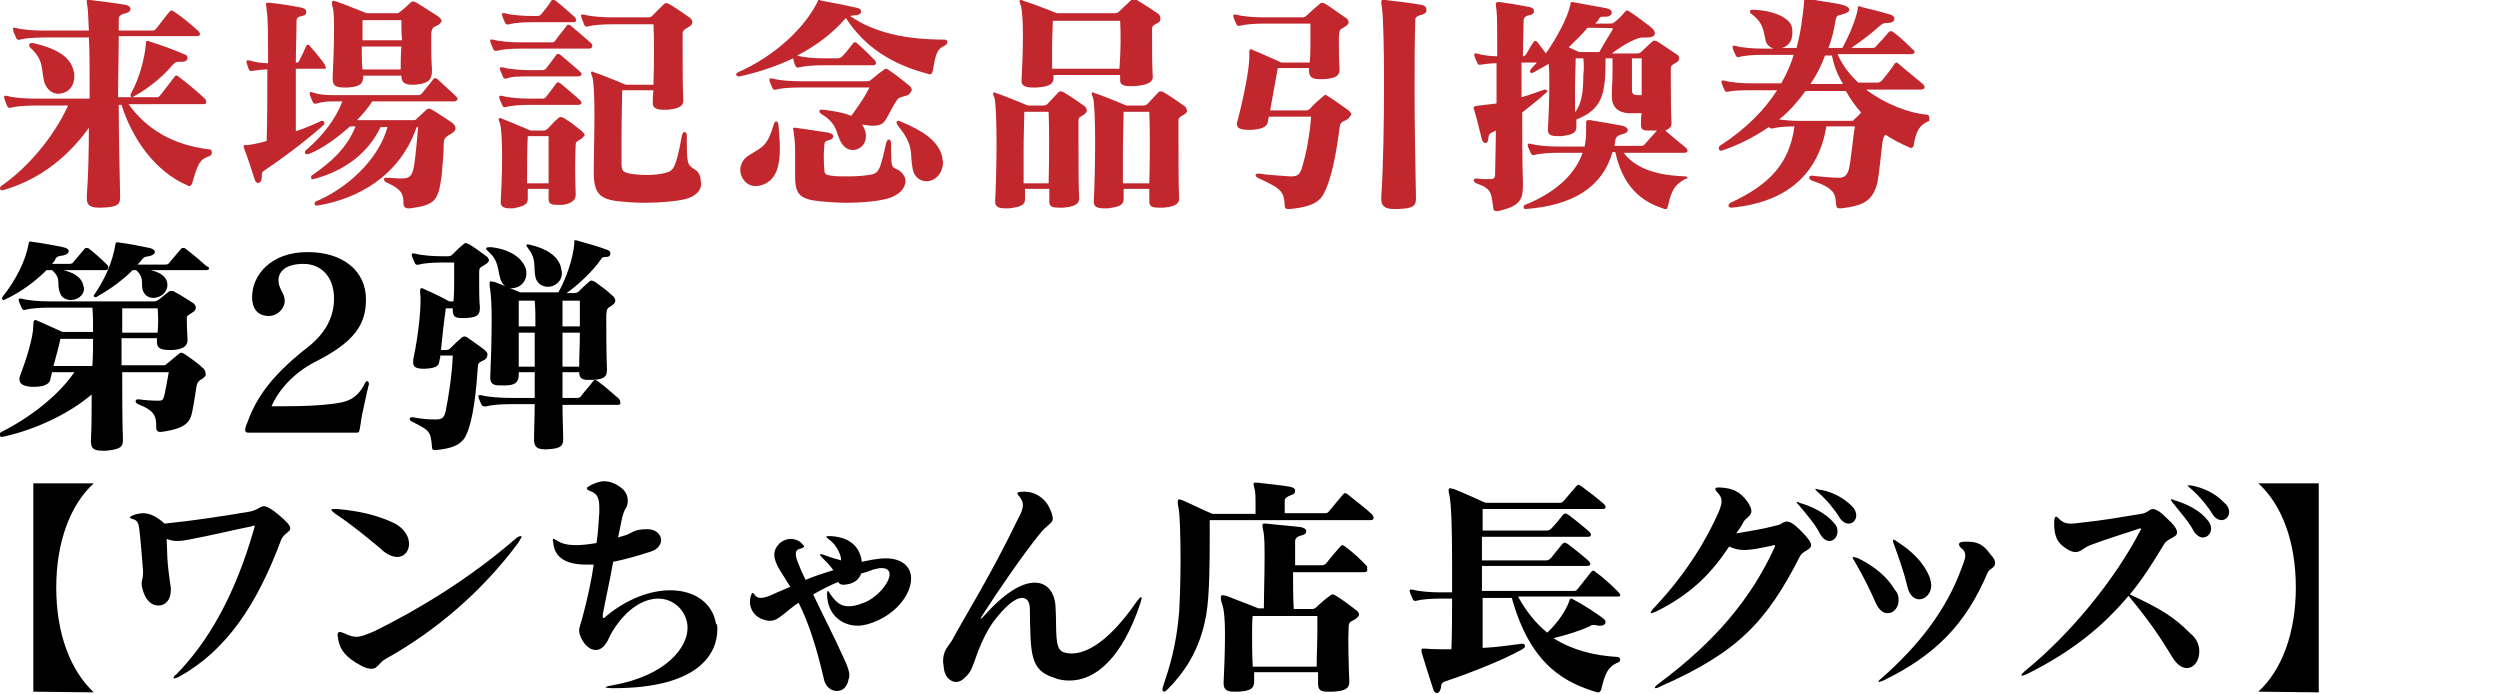
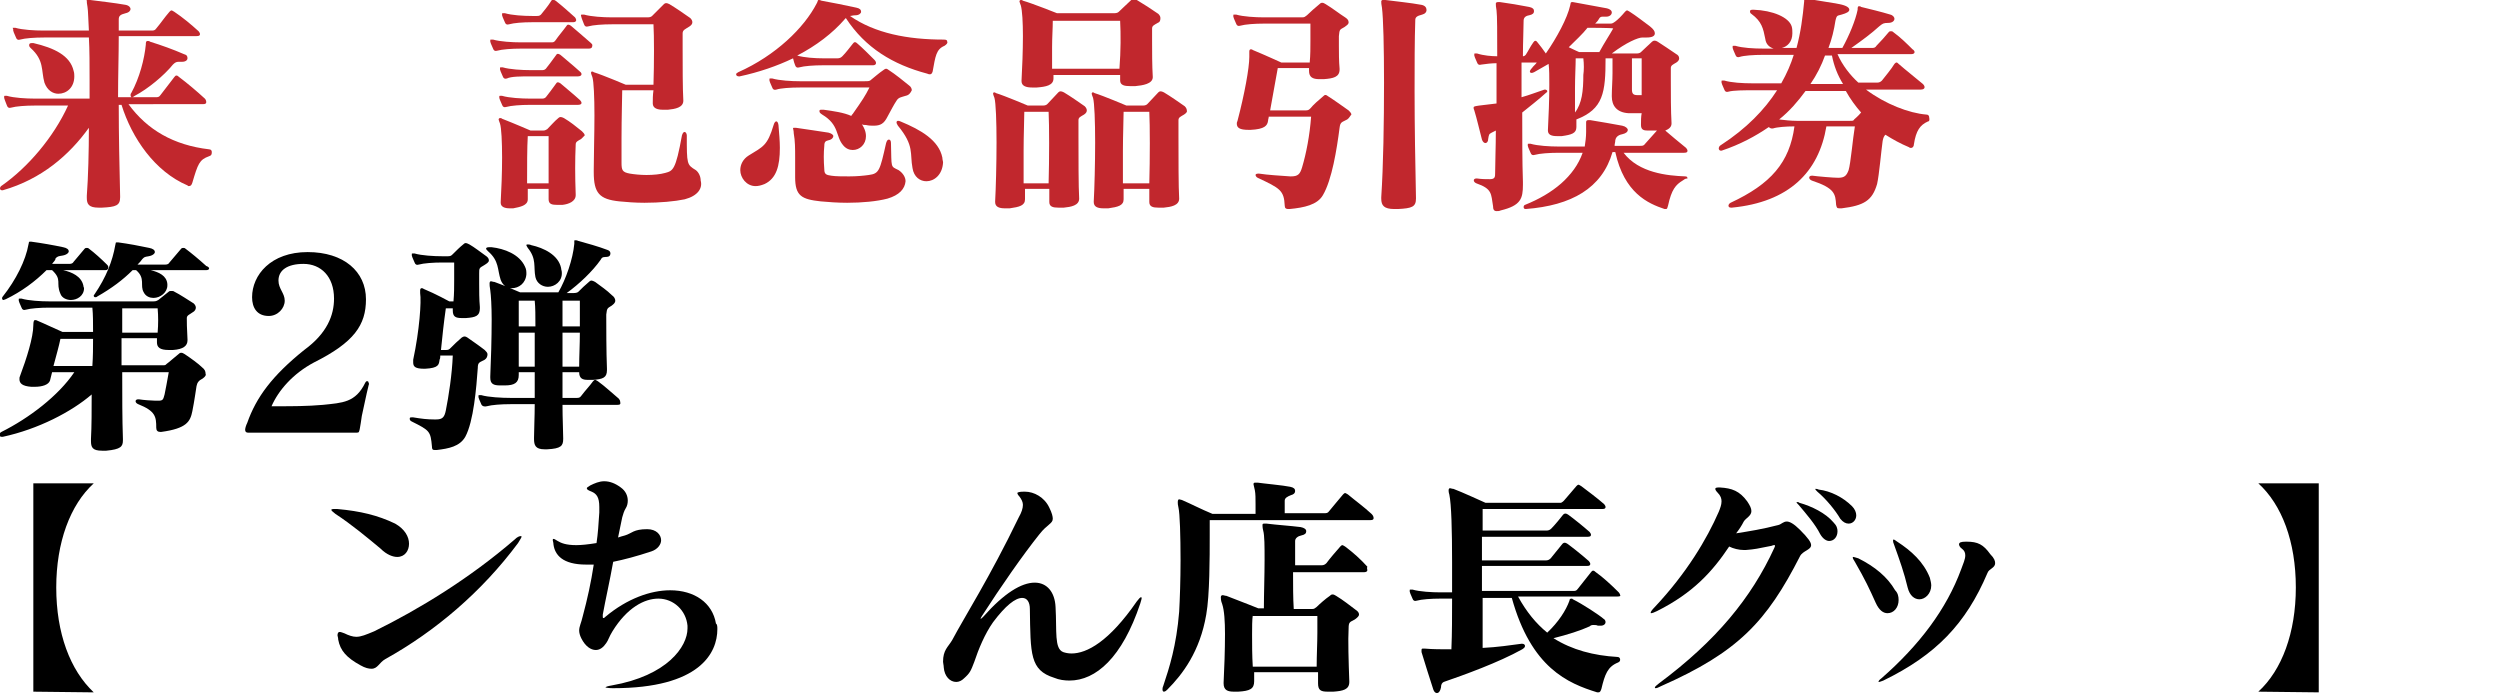
<svg xmlns="http://www.w3.org/2000/svg" version="1.1" id="レイヤー_1" x="0px" y="0px" width="360px" height="100px" viewBox="0 0 360 100" style="enable-background:new 0 0 360 100;" xml:space="preserve">
  <style type="text/css">
	.st0{fill:#C1272D;}
</style>
  <g>
    <path class="st0" d="M30.1,22.5c-1.4,0.5-1.6,1.1-2.4,3.8c-0.1,0.3-0.2,0.5-0.5,0.5c-0.1,0-0.1,0-0.2-0.1c-4.7-2-8-6.8-9.5-11.6   h-0.4c0,4.3,0.1,9.1,0.2,13.2c0,0,0,0.1,0,0.1c0,1.2-0.6,1.4-2.6,1.5c-0.2,0-0.3,0-0.5,0c-1.4,0-1.7-0.5-1.7-1.4c0-0.1,0-0.2,0-0.3   c0.2-2.6,0.3-6.5,0.3-9.8C10,22.3,6,25.8,0.4,27.4c0,0-0.1,0-0.1,0c-0.2,0-0.3-0.1-0.3-0.3c0-0.1,0.1-0.3,0.3-0.4   c3.7-2.6,7.4-6.9,9.5-11.5H5c-1.3,0-2.7,0.1-3.4,0.3c-0.3,0.1-0.5,0-0.6-0.3s-0.3-0.7-0.4-1.1c0-0.1,0-0.2,0-0.2   c0-0.1,0-0.1,0.1-0.1c0.1,0,0.1,0,0.3,0c1,0.3,2.8,0.4,4,0.4h7.9c0-0.9,0-1.8,0-2.6c0-2.3,0-4.4-0.1-6.2H6.3   c-1.3,0-2.7,0.1-3.4,0.3c-0.3,0.1-0.5,0-0.6-0.3c-0.1-0.3-0.3-0.6-0.4-1c0-0.1,0-0.2,0-0.2C1.8,4,1.8,4,1.9,4C2,4,2,4,2.2,4   c1,0.3,2.8,0.4,4,0.4h6.6c-0.1-1.6-0.1-2.8-0.2-3.4c-0.1-0.5-0.1-0.7-0.1-0.9C12.4,0,12.5,0,12.6,0c0.1,0,0.2,0,0.4,0   c1.5,0.2,3.4,0.4,5.1,0.7c0.5,0.1,0.7,0.4,0.7,0.6c0,0.2-0.2,0.5-0.7,0.6c-0.8,0.2-1,0.4-1,0.9c0,0.5,0,1.1,0,1.6h4.7   c0.3,0,0.5,0,0.7-0.3c0.6-0.7,1.2-1.6,1.9-2.4c0.1-0.1,0.2-0.2,0.3-0.2c0.1,0,0.2,0.1,0.4,0.2c1.2,0.8,2.4,1.8,3.5,2.8   c0.1,0.1,0.2,0.3,0.2,0.4c0,0.2-0.1,0.3-0.5,0.3H17.1c0,2.8-0.1,5.6-0.1,8.8c0,0,5.4,0,5.4,0c0.3,0,0.5,0,0.7-0.3   c0.6-0.8,1.4-1.8,2-2.6c0.2-0.3,0.4-0.3,0.7,0c1.2,0.9,2.5,2,3.7,3.1c0.1,0.1,0.2,0.3,0.2,0.5s-0.1,0.3-0.5,0.3H18.5   c2.7,3.7,6.5,5.9,11.6,6.5c0.3,0,0.4,0.2,0.4,0.4C30.5,22.3,30.4,22.4,30.1,22.5z M8.4,13.5c-0.8,0-1.6-0.5-2-1.6   c-0.5-1.8,0-3.2-2-5C4.2,6.7,4.2,6.6,4.2,6.5c0-0.2,0.1-0.3,0.4-0.3c0.1,0,0.1,0,0.2,0c3,0.7,5.3,1.8,5.8,4   c0.1,0.3,0.1,0.6,0.1,0.8C10.7,12.6,9.6,13.5,8.4,13.5z M26.2,8.9c0,0-0.1,0-0.1,0c-0.2,0-0.3,0-0.4,0c-0.3,0-0.5,0.1-0.8,0.4   c-1.3,1.6-3.6,3.5-5.5,4.5C19.3,13.9,19.1,14,19,14c-0.1,0-0.2-0.1-0.2-0.3c0-0.1,0-0.2,0.1-0.3c1.2-2.2,1.9-4.9,2.1-7   c0-0.3,0-0.5,0.3-0.5c0.1,0,0.2,0,0.3,0.1c1.6,0.5,3.3,1.1,4.9,1.8C26.9,7.9,27,8.1,27,8.4C27,8.6,26.8,8.9,26.2,8.9z" />
-     <path class="st0" d="M46.6,9.9h-4c0,2.7,0,5.6,0,9c1.2-0.4,2.4-0.9,3.7-1.5c0,0,0.1,0,0.1,0c0.2,0,0.3,0.1,0.3,0.3   c0,0.1,0,0.2-0.1,0.3c-2.8,2.5-6.2,5-8.6,6.6c-0.2,0.1-0.3,0.3-0.3,0.6c0,0.1,0,0.2,0,0.3c0,1-0.8,1.1-1,0.4   c-0.5-1.5-1-3.1-1.5-4.4c-0.1-0.2-0.1-0.3-0.1-0.4c0-0.3,0.3-0.2,0.5-0.2c0.8-0.1,1.8-0.3,2.8-0.6c0.1-3.3,0.1-7,0.1-10.3   c-0.6,0-1.5,0.1-2.1,0.2c-0.3,0.1-0.5,0-0.6-0.3c-0.1-0.3-0.2-0.5-0.3-0.9c0-0.1,0-0.2,0-0.2c0-0.1,0-0.1,0.1-0.1   c0.1,0,0.1,0,0.3,0c0.9,0.3,2,0.4,2.7,0.4c0-3.7,0-6.7-0.2-7.6c0-0.4-0.1-0.7-0.1-0.9c0-0.2,0.1-0.2,0.2-0.2c0.1,0,0.2,0,0.4,0   c1.7,0.2,3,0.4,4.5,0.7c0.5,0.1,0.7,0.3,0.7,0.6S44,2.2,43.5,2.3C43,2.4,42.7,2.5,42.7,3c0,2-0.1,4-0.1,6h0.1c0.2,0,0.3,0,0.4-0.3   c0.4-0.7,0.7-1.4,1-2.1c0.1-0.2,0.4-0.2,0.5,0c0.6,0.7,1.4,1.6,2.1,2.6c0.1,0.1,0.1,0.2,0.1,0.3C47.1,9.8,46.9,9.9,46.6,9.9z    M65.4,14.6H53.6c-0.5,0.8-1.3,1.8-2.2,2.7h8c0.3,0,0.5,0,0.6-0.2c0.2-0.2,1-0.9,1.4-1.3c0.2-0.2,0.5-0.2,0.8,0   c0.9,0.5,2,1.3,2.8,1.8c0.3,0.2,0.6,0.5,0.6,0.9c0,0.3-0.2,0.5-0.7,0.8c-0.5,0.3-1,0.5-1,1.3c0,1.5-0.2,3.4-0.3,4.7   c-0.5,3.7-1,4.2-4.5,4.7c-0.1,0-0.2,0-0.3,0c-0.5,0-0.7-0.3-0.7-0.6c0-1.3-0.1-2.1-2.4-3.1c-0.3-0.1-0.4-0.3-0.4-0.5   s0.1-0.2,0.3-0.2c0,0,0,0,0.1,0c0.7,0,1.3,0.1,2,0.1c1.2,0,1.6-0.2,1.9-1.7c0.3-1.7,0.6-5.7,0.6-5.7h-0.2   c-2.5,7.2-8.7,10.4-14.3,11.3c0,0-0.1,0-0.1,0c-0.2,0-0.3-0.1-0.3-0.3s0.1-0.2,0.2-0.3c4.1-1.7,8.9-5.7,10.3-10.7h-1   c-2,4.2-5.8,6.5-9.7,7.5c-0.1,0-0.1,0-0.1,0c-0.2,0-0.2-0.1-0.2-0.3c0-0.1,0-0.2,0.2-0.3c2.7-1.9,4.9-3.8,6.2-7h-0.8   c-1.8,1.6-3.9,3.2-6,4c-0.1,0-0.2,0-0.2,0c-0.2,0-0.3-0.1-0.3-0.3c0-0.1,0.1-0.3,0.3-0.4c2.3-2,4.1-4.3,5.1-6.9h-1.4   c-0.9,0-1.6,0.1-2.3,0.3c-0.3,0.1-0.5,0-0.6-0.3c-0.1-0.3-0.3-0.6-0.4-1c0-0.1,0-0.2,0-0.2c0-0.2,0.1-0.2,0.4-0.1   c0.8,0.3,1.8,0.4,3,0.4h12.2c0.3,0,0.4-0.1,0.6-0.3c0.5-0.6,1.1-1.4,1.6-2c0.1-0.2,0.4-0.2,0.6,0c0.8,0.7,1.7,1.6,2.7,2.5   c0.1,0.1,0.2,0.3,0.2,0.4C65.8,14.4,65.7,14.6,65.4,14.6z M62.9,3.7c-0.5,0.2-0.7,0.3-0.8,1.1c0,0.1,0,0.1,0,0.2c0,0.4,0,1,0,1.5   c0,0.8,0,1.9,0.1,3.4c0,0.1,0,0.2,0,0.3c0,1.4-0.6,1.8-2.4,2c-0.2,0-0.4,0-0.5,0c-1.1,0-1.5-0.4-1.5-1.3h-5.5c0,0,0,0.1,0,0.1   c0,1-0.4,1.5-2.2,1.6c-0.2,0-0.4,0-0.6,0c-1,0-1.6-0.2-1.6-1.2c0-0.1,0-0.1,0-0.2c0.1-2,0.2-4.6,0.2-6.7c0-1.5,0-2.8-0.2-3.5   c-0.1-0.3-0.1-0.5-0.1-0.6c0-0.2,0.1-0.3,0.2-0.3c0.1,0,0.2,0.1,0.4,0.1c0.9,0.3,4.4,1.7,4.4,1.7h4.1c0.4,0,0.5,0,0.7-0.2   c0.3-0.2,1-0.8,1.5-1.3c0.1-0.1,0.2-0.2,0.4-0.2c0.1,0,0.3,0.1,0.5,0.2c0.5,0.3,2.4,1.5,3,1.9c0.3,0.2,0.6,0.5,0.6,0.7   C63.5,3.3,63.3,3.5,62.9,3.7z M57.8,3.6c0-0.3,0-0.5,0-0.7h-5.6c0,0.6,0,1.7,0,2.9h5.7C57.8,4.9,57.8,4.1,57.8,3.6z M52.1,6.7   c0,0.3,0,0.6,0,0.9c0,0.8,0,1.6,0.1,2.4h5.5c0-1.1,0-2.2,0.1-3.3H52.1z" />
    <path class="st0" d="M84.8,7H75c-1.3,0-2.7,0.1-3.4,0.3c-0.3,0.1-0.5,0-0.6-0.3c-0.1-0.3-0.3-0.6-0.4-1c0-0.1,0-0.2,0-0.2   c0-0.1,0-0.1,0.1-0.1c0.1,0,0.1,0,0.3,0c1,0.3,2.8,0.4,4,0.4h4.4c0.2,0,0.4,0,0.6-0.3c0.4-0.6,1.1-1.4,1.6-2.1   c0.1-0.2,0.3-0.2,0.6,0c0.8,0.7,1.9,1.6,2.9,2.5c0.1,0.1,0.2,0.2,0.2,0.3C85.3,6.9,85.1,7,84.8,7z M83.7,20   c-0.5,0.3-0.8,0.4-0.8,0.8c-0.1,2.3-0.1,4.4,0,7.2c0,0,0,0.1,0,0.1c0,0.9-1,1.3-1.9,1.4c-0.3,0-0.6,0-0.8,0c-0.7,0-1.2-0.1-1.2-0.8   c0,0,0,0,0-0.1c0-0.4,0-0.9,0-1.4h-3c0,0.5,0,1,0,1.4c0,0,0,0.1,0,0.1c0,0.9-1.1,1.1-2.1,1.3c-0.2,0-0.4,0-0.5,0   c-0.7,0-1.3-0.2-1.3-0.8c0,0,0-0.1,0-0.1c0.1-1.8,0.2-4.2,0.2-6.4c0-2.3-0.1-4.3-0.3-4.9c-0.1-0.3-0.2-0.5-0.2-0.6   c0-0.1,0.1-0.2,0.2-0.2c0.1,0,0.2,0,0.3,0.1c1.8,0.7,4.1,1.7,4.1,1.7h1.8c0.3,0,0.4-0.1,0.6-0.2c0.6-0.6,1-1.1,1.6-1.6   c0.2-0.2,0.4-0.2,0.8,0c1,0.6,1.6,1.1,2.6,1.9c0.2,0.2,0.4,0.4,0.4,0.6C84.1,19.6,83.9,19.8,83.7,20z M83.2,11h-6.9   C75,11,73.6,11,73,11.3c-0.3,0.1-0.5,0-0.6-0.3s-0.3-0.6-0.4-1c0-0.1,0-0.2,0-0.2c0-0.1,0-0.1,0.1-0.1c0.1,0,0.1,0,0.3,0   c1,0.3,2.8,0.4,4,0.4H78c0.2,0,0.4,0,0.6-0.2c0.4-0.5,1-1.3,1.5-2c0.1-0.2,0.3-0.2,0.6,0c0.8,0.7,1.7,1.4,2.8,2.4   C83.9,10.6,83.8,11,83.2,11z M83.2,15.1h-6.9c-1.3,0-2.7,0.1-3.4,0.3c-0.3,0.1-0.5,0-0.6-0.3s-0.3-0.6-0.4-1c0-0.1,0-0.2,0-0.2   c0-0.1,0-0.1,0.1-0.1c0.1,0,0.1,0,0.3,0c1,0.3,2.8,0.4,4,0.4H78c0.2,0,0.4,0,0.6-0.2c0.4-0.5,1-1.3,1.5-2c0.1-0.2,0.3-0.2,0.6,0   c0.8,0.7,1.7,1.4,2.8,2.4C83.9,14.8,83.8,15.1,83.2,15.1z M82.5,3.2h-5.9c-1.3,0-2.6,0.1-3.3,0.3c-0.3,0.1-0.5,0-0.6-0.3   c-0.1-0.3-0.3-0.6-0.4-1c0-0.1,0-0.2,0-0.2c0-0.1,0-0.1,0.1-0.1c0.1,0,0.1,0,0.3,0c1,0.3,2.7,0.4,3.9,0.4h0.7c0.2,0,0.4,0,0.6-0.2   c0.4-0.5,1-1.2,1.5-2c0.1-0.2,0.3-0.2,0.6,0c0.9,0.7,1.8,1.5,2.8,2.4C83.1,2.9,83,3.2,82.5,3.2z M79,19.6h-3   c-0.1,1.6-0.1,4.3-0.1,6.8H79c0-1.4,0-2.9,0-4.1C79,21.3,79,20.4,79,19.6z M98.6,28.7c-1.4,0.3-3.6,0.5-5.8,0.5   c-1.3,0-2.6-0.1-3.6-0.2c-2.9-0.3-3.7-1.2-3.7-4.2c0-0.1,0-0.2,0-0.4c0-1.9,0.1-5.1,0.1-7.8c0-2.6-0.1-4.9-0.3-5.5   c-0.1-0.3-0.2-0.5-0.2-0.6c0-0.1,0.1-0.2,0.1-0.2c0.1,0,0.2,0,0.3,0.1c1.3,0.4,4.6,1.8,4.6,1.8h4c0.1-3.1,0.1-7,0-8.7h-6   c-1.3,0-2.7,0.1-3.4,0.3c-0.3,0.1-0.5,0-0.6-0.3c-0.1-0.3-0.3-0.7-0.4-1.1c-0.1-0.3,0-0.3,0.1-0.3c0.1,0,0.2,0,0.3,0   c1,0.3,2.8,0.4,4,0.4h5.2c0.3,0,0.5-0.1,0.6-0.2c0.6-0.6,1.2-1.2,1.7-1.7c0.2-0.2,0.4-0.2,0.8,0c1,0.6,2,1.3,3,2   c0.2,0.2,0.3,0.4,0.3,0.6c0,0.2-0.1,0.4-0.4,0.6c-0.6,0.4-1,0.5-1,1c0,0.5,0,1.3,0,2.1c0,2.5,0,5.9,0.1,7.6v0c0,1-1.2,1.2-2.2,1.3   c-0.3,0-0.5,0-0.8,0c-0.7,0-1.4-0.2-1.4-0.9c0,0,0,0,0-0.1c0-0.5,0-1.1,0.1-1.8h-4.5c0,0.8-0.1,4-0.1,6.9c0,1.3,0,2.5,0,3.5   c0,1.1,0.1,1.4,1.2,1.6c0.6,0.1,1.5,0.2,2.4,0.2c1,0,2-0.1,2.7-0.3c1.1-0.3,1.5-0.4,2.4-5.4c0.1-0.3,0.2-0.5,0.4-0.5   c0.1,0,0.3,0.2,0.3,0.5c0,4.2,0,4.2,1.3,5c0.4,0.3,0.7,0.9,0.7,1.5C101.2,27.1,100.5,28.2,98.6,28.7z" />
    <path class="st0" d="M136,6.6c-1.2,0.5-1.3,1.5-1.7,3.7c-0.1,0.3-0.2,0.4-0.4,0.4c-0.1,0-0.2,0-0.4-0.1c-4.9-1.3-8.9-3.7-11.7-8   c0,0-0.1,0.1-0.1,0.1c-1.8,2.1-4.2,3.9-6.9,5.3c1,0.3,2.6,0.4,3.8,0.4h2c0.3,0,0.5-0.1,0.7-0.3c0.5-0.5,1.1-1.3,1.5-1.8   c0.2-0.3,0.4-0.3,0.7,0c0.7,0.6,1.6,1.5,2.4,2.3c0.4,0.4,0.3,0.8-0.2,0.8h-7.2c-1.3,0-2.7,0.1-3.4,0.3c-0.3,0.1-0.5,0-0.6-0.3   c-0.1-0.2-0.2-0.6-0.3-1c-2.3,1.1-4.9,2-7.7,2.6c0,0-0.1,0-0.1,0c-0.2,0-0.4-0.1-0.4-0.3c0-0.1,0.1-0.2,0.3-0.3   c5.4-2.4,9.5-6.4,11.3-9.9c0.2-0.3,0.1-0.5,0.3-0.5c0.1,0,0.2,0,0.4,0.1c1.7,0.3,3.1,0.6,5,1c0.5,0.1,0.7,0.3,0.7,0.6   c0,0.2-0.3,0.5-0.8,0.5c-0.4,0-0.6,0.1-0.8,0.1c3.6,2.5,8.3,3.4,13.5,3.4c0.4,0,0.5,0.1,0.5,0.3C136.5,6.2,136.3,6.4,136,6.6z    M110.1,26.5c-0.5,0.2-0.9,0.3-1.3,0.3c-1.3,0-2.2-1.2-2.2-2.3c0-0.8,0.4-1.6,1.2-2.1c2.1-1.3,2.7-1.4,3.6-4.4   c0.2-0.7,0.6-0.7,0.7,0c0.1,1.2,0.2,2.3,0.2,3.3C112.3,23.9,111.8,25.7,110.1,26.5z M130.4,13.8c-0.6,0.2-1,0.2-1.3,0.7   c-0.4,0.6-0.7,1.2-1.3,2.3c-0.5,1-1,1.3-2,1.3c-0.3,0-0.7,0-1.1-0.1c-0.2,0-0.4,0-0.6-0.1c0.1,0.1,0.2,0.3,0.3,0.5   c0.2,0.4,0.3,0.8,0.3,1.2c0,1.2-0.9,2-1.9,2c-0.5,0-1-0.2-1.4-0.7c-1.1-1.3-0.5-2.9-3-4.4c-0.3-0.2-0.4-0.3-0.4-0.5   s0.1-0.2,0.4-0.2c0.1,0,0.2,0,0.2,0c1.4,0.2,2.9,0.4,4,0.9c0-0.1,0.1-0.2,0.2-0.3c1.4-2,1.8-2.6,2.4-3.8h-10   c-1.4,0-2.8,0.1-3.4,0.3c-0.3,0.1-0.5,0-0.6-0.3c-0.1-0.3-0.3-0.6-0.4-1c0-0.1,0-0.2,0-0.2c0-0.1,0-0.1,0.1-0.1c0.1,0,0.1,0,0.3,0   c1,0.3,2.8,0.4,4,0.4h9.3c0.4,0,0.6,0,0.8-0.1c0.5-0.4,1.3-1.1,1.9-1.5c0.1-0.1,0.3-0.2,0.4-0.2c0.1,0,0.3,0.1,0.4,0.2   c0.8,0.5,2.3,1.7,2.9,2.2c0.3,0.2,0.4,0.5,0.4,0.7C131.1,13.4,130.9,13.7,130.4,13.8z M127.8,28.6c-1.5,0.4-3.7,0.6-5.8,0.6   c-1.4,0-2.7-0.1-3.8-0.2c-2.8-0.3-3.7-0.8-3.7-3.5c0-0.1,0-0.3,0-0.4c0-0.9,0-1.7,0-2.4c0-1.3,0-2.4-0.2-3.5c0-0.4-0.1-0.6-0.1-0.7   c0-0.1,0-0.1,0.2-0.1c0.1,0,0.1,0,0.2,0c1.5,0.2,3.3,0.5,4.7,0.7c0.4,0.1,0.7,0.3,0.7,0.5s-0.2,0.5-0.7,0.6   c-0.4,0.1-0.6,0.2-0.6,0.8c-0.1,1-0.1,2.1,0,3.4c0,0.7,0.3,0.8,1,0.9c0.6,0.1,1.6,0.1,2.6,0.1c1.1,0,2.1-0.1,2.8-0.2   c1.5-0.2,1.6-0.6,2.5-4.6c0.1-0.3,0.2-0.5,0.4-0.5s0.3,0.2,0.3,0.5c0.1,3.7-0.1,3.3,1.1,3.9c0.6,0.4,1,1,1,1.6   C130.3,27.2,129.5,28.1,127.8,28.6z M133.4,26.1c-0.9,0-1.8-0.6-2-1.9c-0.4-2.1,0.3-3.2-2.1-6.1c-0.1-0.2-0.2-0.3-0.2-0.5   c0-0.1,0.1-0.2,0.2-0.2c0.1,0,0.2,0,0.4,0.1c2.9,1.2,5.5,2.7,6,5.2c0,0.3,0.1,0.5,0.1,0.7C135.7,25.2,134.5,26.1,133.4,26.1z" />
    <path class="st0" d="M156.1,16.5c-0.5,0.3-0.8,0.4-0.8,0.8c0,0.5,0,1.4,0,2.4c0,2.9,0,7.2,0.1,8.9v0c0,1-1.2,1.2-2.2,1.3   c-0.3,0-0.6,0-0.8,0c-0.7,0-1.3-0.1-1.3-0.8c0,0,0,0,0-0.1c0-0.4,0-1.2,0-1.8h-3.5c0,0.4,0,1.1,0,1.4c0,0,0,0,0,0.1   c0,0.9-0.8,1.1-2.2,1.3c-0.2,0-0.5,0-0.7,0c-0.8,0-1.4-0.2-1.4-0.9c0,0,0-0.1,0-0.1c0.1-1.8,0.2-5.4,0.2-8.5c0-3-0.1-5.7-0.3-6.4   c-0.1-0.3-0.2-0.5-0.2-0.6c0-0.1,0.1-0.2,0.1-0.2c0.1,0,0.2,0,0.3,0.1c1.3,0.4,4.6,1.8,4.6,1.8h2.2c0.3,0,0.5-0.1,0.6-0.2   c0.6-0.6,1.1-1.2,1.6-1.7c0.2-0.2,0.4-0.2,0.8,0c1,0.6,2,1.3,3,2c0.2,0.2,0.3,0.4,0.3,0.6C156.5,16.1,156.4,16.3,156.1,16.5z    M166.7,3.3c-0.5,0.3-0.8,0.4-0.8,0.8c0,0.5,0,1.1,0,1.7c0,1.7,0,3.6,0.1,5.3c0,1-1.5,1.2-2.5,1.3c-0.3,0-0.6,0-0.8,0   c-0.7,0-1.4-0.1-1.4-0.8c0,0,0,0,0-0.1c0-0.2,0-0.5,0-0.7h-9.6c0,0.2,0,0.3,0,0.5v0c0,1-1.1,1.2-2.4,1.3c-0.2,0-0.5,0-0.7,0   c-0.8,0-1.5-0.2-1.5-0.9c0,0,0-0.1,0-0.1c0.1-1.8,0.2-4.3,0.2-6.4c0-2-0.1-3.7-0.3-4.4c-0.1-0.3-0.2-0.5-0.2-0.6s0.1-0.2,0.2-0.2   c0.1,0,0.2,0,0.3,0.1c1.4,0.4,4.9,1.8,4.9,1.8h8.3c0.3,0,0.5-0.1,0.6-0.2c0.6-0.6,1.3-1.2,1.8-1.7c0.2-0.2,0.4-0.2,0.8,0   c1,0.6,2.1,1.3,3.1,2c0.2,0.2,0.3,0.4,0.3,0.6C167.1,3,167,3.2,166.7,3.3z M151,16.1h-3.5c0,1.1-0.1,3.3-0.1,5.6c0,1.6,0,3.3,0,4.7   h3.6C151.1,22.9,151.1,18,151,16.1z M161.3,3h-9.7c0,1.1-0.1,2.4-0.1,3.8c0,1,0,2.1,0,3.1h9.7C161.4,7.3,161.4,4.9,161.3,3z    M170.5,16.5c-0.5,0.3-0.8,0.4-0.8,0.8c0,0.5,0,1.4,0,2.4c0,2.9,0,7.3,0.1,8.9v0c0,1-1.2,1.2-2.2,1.3c-0.3,0-0.6,0-0.8,0   c-0.7,0-1.3-0.1-1.3-0.8c0,0,0,0,0-0.1c0-0.4,0-1.3,0-1.8h-3.7c0,0.4,0,1.1,0,1.4c0,0,0,0,0,0.1c0,0.9-0.8,1.1-2.2,1.3   c-0.2,0-0.5,0-0.7,0c-0.8,0-1.4-0.2-1.4-0.9c0,0,0-0.1,0-0.1c0.1-1.8,0.2-5.4,0.2-8.5c0-3-0.1-5.7-0.3-6.4   c-0.1-0.3-0.2-0.5-0.2-0.6c0-0.1,0.1-0.2,0.1-0.2c0.1,0,0.2,0,0.3,0.1c1.3,0.4,4.6,1.8,4.6,1.8h2.4c0.3,0,0.5-0.1,0.6-0.2   c0.6-0.6,1.1-1.2,1.6-1.7c0.2-0.2,0.4-0.2,0.8,0c1,0.6,2,1.3,3,2c0.2,0.2,0.3,0.4,0.3,0.6C171,16.1,170.8,16.3,170.5,16.5z    M165.5,16.1h-3.7c0,1.1-0.1,3.3-0.1,5.6c0,1.6,0,3.3,0,4.7h3.8C165.6,22.9,165.6,18,165.5,16.1z" />
    <path class="st0" d="M194,17.2c-0.7,0.4-1,0.3-1.1,1.2c-0.4,3.1-1.1,7.5-2.4,9.7c-0.8,1.4-2.7,1.8-4.8,2c-0.1,0-0.2,0-0.2,0   c-0.3,0-0.5-0.1-0.5-0.5c-0.1-2.2-0.7-2.5-3.9-4c-0.2-0.1-0.3-0.3-0.3-0.4c0-0.1,0.1-0.2,0.4-0.2c0.1,0,0.1,0,0.1,0   c1.3,0.2,3.1,0.3,4.5,0.4c0,0,0.1,0,0.1,0c1,0,1.3-0.3,1.6-1.3c0.6-2,1.1-4.6,1.3-7.3h-6.1c0,0.2-0.1,0.4-0.1,0.6   c-0.1,0.7-0.5,1.2-2.5,1.3c-0.1,0-0.2,0-0.3,0c-1.3,0-1.7-0.3-1.7-0.9c0-0.1,0-0.2,0.1-0.4c1-3.8,1.7-7.6,1.7-9.2   c0-0.2,0-0.3,0-0.4c0-0.2,0-0.3,0-0.4c0-0.2,0.1-0.3,0.2-0.3c0.1,0,0.2,0,0.3,0.1c1.7,0.7,4.1,1.8,4.1,1.8s4.1,0,4.1,0   c0.1-1.1,0.1-2.1,0.1-3.1c0-0.8,0-1.6,0-2.5H182c-1.3,0-2.7,0.1-3.4,0.3c-0.3,0.1-0.5,0-0.6-0.3c-0.1-0.3-0.3-0.6-0.4-1   c0-0.1,0-0.2,0-0.2c0-0.1,0-0.1,0.1-0.1c0.1,0,0.1,0,0.3,0c1,0.3,2.8,0.4,4,0.4h5.5c0.4,0,0.4-0.1,0.7-0.3c0.5-0.5,1.2-1.1,1.8-1.6   c0.1-0.1,0.2-0.2,0.4-0.2s0.3,0.1,0.5,0.2c1,0.6,2,1.4,2.8,1.9c0.3,0.2,0.5,0.4,0.5,0.7s-0.2,0.4-0.6,0.7c-0.7,0.4-0.7,0.3-0.8,1.3   c0,0.4,0,0.8,0,1.4c0,1,0,2.2,0.1,3.3c0,0,0,0.1,0,0.1c0,1.1-0.9,1.3-2.3,1.4c-0.2,0-0.4,0-0.6,0c-1,0-1.5-0.3-1.5-1.2   c0,0,0-0.1,0-0.2c0-0.1,0-0.2,0-0.2h-4.5c-0.4,2.1-0.7,4-1.1,6.1h5.1c0.4,0,0.5-0.1,0.7-0.3c0.4-0.5,1.2-1.2,1.8-1.7   c0.3-0.3,0.4-0.3,0.8,0c0.8,0.5,1.9,1.3,2.9,2c0.2,0.2,0.4,0.4,0.4,0.6C194.4,16.7,194.3,17,194,17.2z M204.8,2.1   c-0.8,0.2-1,0.4-1,0.8c-0.1,3-0.1,6.5-0.1,10.3c0,5,0.1,10.4,0.2,15.3c0,0,0,0.1,0,0.1c0,1.2-0.6,1.4-2.6,1.5c-0.2,0-0.3,0-0.5,0   c-1.5,0-1.9-0.5-1.9-1.5c0-0.1,0-0.1,0-0.2c0.3-4.5,0.4-10.9,0.4-16.5c0-5-0.1-9.3-0.3-10.8c-0.1-0.5-0.1-0.7-0.1-0.9   c0-0.1,0.1-0.2,0.2-0.2c0.1,0,0.2,0,0.4,0c1.5,0.2,3.6,0.4,5.2,0.7c0.5,0.1,0.7,0.4,0.7,0.6C205.5,1.7,205.2,2,204.8,2.1z" />
    <path class="st0" d="M242.3,26c-1,0.6-1.6,1.3-2.1,3.6c-0.1,0.3-0.1,0.5-0.3,0.5c-0.1,0-0.1,0-0.2,0c-2.4-0.8-5.8-2.3-7.1-8.2h-0.4   c-1.5,5.2-5.9,7.7-12.5,8.2c-0.2,0-0.3-0.1-0.3-0.3c0-0.1,0.1-0.3,0.2-0.3c4-1.6,7.1-4.1,8.3-7.5h-3.5c-1.3,0-2.7,0.1-3.4,0.3   c-0.3,0.1-0.5,0-0.6-0.3c-0.1-0.3-0.3-0.6-0.4-1c0-0.1,0-0.2,0-0.2c0-0.1,0-0.1,0.1-0.1c0.1,0,0.1,0,0.3,0c1,0.3,2.8,0.4,4,0.4h3.8   c0.1-0.6,0.2-1.4,0.2-2.1c0-0.3,0-0.6,0-1c0-0.1,0-0.3,0-0.4c0-0.2,0.1-0.3,0.3-0.3c0.1,0,0.2,0,0.3,0c1.2,0.2,3.6,0.6,4.6,0.8   c0.5,0.1,0.8,0.4,0.8,0.6c0,0.3-0.3,0.5-0.7,0.6c-0.5,0.1-1,0.3-1.1,0.9c0,0.3-0.1,0.5-0.1,0.8h3.7c0.3,0,0.5,0,0.7-0.3   c0.5-0.6,1.2-1.3,1.7-1.9c-0.2,0-0.3,0-0.5,0c-0.3,0-0.5,0-0.8,0c-0.6,0-1-0.1-1-0.8c0,0,0-0.1,0-0.1c0-0.5,0-1.1,0.1-1.6   c-0.7,0-1.4,0-1.9,0c-1.7-0.1-2.4-1.1-2.4-2.4c0-0.1,0-0.1,0-0.2c0-0.9,0.1-2.1,0.1-3.2c0-0.8,0-1.5,0-2.1h-1   c0,4.9-0.3,7.3-4.2,8.8c0,0.3,0,0.7,0,1c0,0,0,0,0,0.1c0,0.9-0.7,1.1-2.1,1.3c-0.2,0-0.5,0-0.7,0c-0.8,0-1.3-0.2-1.3-0.8   c0,0,0-0.1,0-0.1c0.1-1.9,0.2-4.4,0.2-6.5c0-1.2,0-2.2-0.1-3c-0.7,0.4-1.4,0.8-2.1,1.2c-0.2,0.1-0.3,0.1-0.4,0.1   c-0.1,0-0.2-0.1-0.2-0.2c0-0.1,0.1-0.3,0.3-0.5c0.2-0.3,0.5-0.5,0.7-0.8c0,0-2.2,0-2.2,0c0,1.5,0,3.2,0,5c1.1-0.3,2.1-0.7,3.3-1.1   c0,0,0.1,0,0.1,0c0.1,0,0.3,0.1,0.3,0.2c0,0.1,0,0.2-0.1,0.2c-1.2,1.1-2.4,2-3.5,2.9c0,3.5,0,7.1,0.1,10c0,0.1,0,0.2,0,0.4   c0,2-0.3,3-3.2,3.7c-0.2,0.1-0.4,0.1-0.6,0.1c-0.4,0-0.5-0.3-0.5-0.7c-0.3-1.8-0.1-2.5-2.4-3.3c-0.5-0.2-0.5-0.7,0-0.7   c0,0,0.1,0,0.1,0c0.7,0.1,1.2,0.1,1.8,0.1c0.8,0,0.8-0.3,0.8-1c0-1.5,0.1-3.6,0.1-6c-0.2,0.1-0.4,0.2-0.6,0.3   c-0.4,0.2-0.4,0.3-0.5,0.9c0,0.4-0.2,0.6-0.4,0.6c-0.2,0-0.4-0.2-0.5-0.5c-0.4-1.5-0.7-2.9-1.1-4.2c-0.1-0.2-0.1-0.3-0.1-0.4   c0-0.2,0.2-0.2,0.8-0.3c0.8-0.1,1.6-0.2,2.5-0.3c0-2,0-4,0-5.8c-0.6,0-1.6,0.1-2.2,0.2c-0.3,0.1-0.5,0-0.6-0.3   c-0.1-0.3-0.3-0.6-0.4-1c0-0.1,0-0.2,0-0.2c0-0.1,0-0.1,0.1-0.1c0.1,0,0.1,0,0.3,0c0.9,0.3,2.1,0.4,2.9,0.4c0-3.3,0-5.9-0.1-6.6   c-0.1-0.5-0.1-0.8-0.1-1c0-0.1,0.1-0.2,0.3-0.2c0.1,0,0.2,0,0.3,0c1.4,0.2,2.7,0.4,4.2,0.7c0.5,0.1,0.7,0.3,0.7,0.6   s-0.2,0.5-0.7,0.6c-0.6,0.1-0.8,0.4-0.8,0.8c0,1.2-0.1,3-0.1,5.1c0.2,0,0.3-0.1,0.4-0.2c0.4-0.6,0.6-1.1,1.1-1.8   c0.2-0.3,0.4-0.3,0.6,0c0.4,0.5,0.8,1,1.2,1.6c1.6-2.3,3.1-5.1,3.5-6.9c0.1-0.3,0-0.5,0.3-0.5c0,0,0.1,0,0.1,0   c1.7,0.3,3.2,0.6,4.9,0.9c0.4,0.1,0.7,0.3,0.7,0.6c0,0.3-0.3,0.6-0.8,0.6c-0.1,0-0.1,0-0.2,0c-0.1,0-0.2,0-0.3,0   c-0.2,0-0.4,0-0.6,0.4c-0.1,0.2-0.3,0.4-0.5,0.6c0,0,2.2,0,2.2,0c0.3,0,0.4-0.1,0.7-0.3c0.4-0.3,0.9-0.8,1.4-1.4   c0.1-0.1,0.2-0.2,0.3-0.2c0.1,0,0.2,0.1,0.4,0.2c0.8,0.5,2.1,1.5,2.9,2.1c0.5,0.4,0.7,0.7,0.7,1c0,0.4-0.4,0.6-1.2,0.6   c-0.1,0-0.3,0-0.5,0c0,0-0.1,0-0.1,0c-0.6,0-2.3,0.7-4.4,2.3h3.6c0.3,0,0.5-0.1,0.6-0.2c0.6-0.6,1.1-1,1.6-1.5   c0.2-0.2,0.5-0.2,0.8,0c0.9,0.6,1.7,1.1,2.7,1.8c0.2,0.1,0.4,0.3,0.4,0.6c0,0.2-0.1,0.4-0.4,0.6c-0.5,0.3-0.8,0.4-0.8,0.8   c0,0.5,0,1.1,0,1.8c0,1.9,0,4.4,0.1,6.1c0,0,0,0,0,0.1c0,0.5-0.4,0.8-0.9,1l0,0c0.8,0.7,1.9,1.6,3,2.5c0.1,0.1,0.2,0.3,0.2,0.4   c0,0.2-0.1,0.3-0.5,0.3h-8.7c2.2,2.9,6.3,3.3,8.9,3.4c0.2,0,0.3,0.1,0.3,0.3C242.6,25.7,242.5,25.9,242.3,26z M228.6,4   c-0.7,0.9-1.7,1.8-2.7,2.8c0.8,0.4,1.5,0.7,1.5,0.7h2.9c0.7-1.3,1.5-2.5,2-3.4C232.2,4,228.6,4,228.6,4z M228,8.4h-1.1   c0,1.1-0.1,2.6-0.1,4.3c0,1.2,0,2.4,0,3.5c1-1.3,1.2-3.1,1.2-5.4C228.1,10.1,228.1,9.2,228,8.4z M236.4,12c0-1.4,0-2.6,0-3.6H235   c0,1.3,0,3.9,0,4.5c0,0.6,0.2,0.8,0.8,0.8c0.2,0,0.3,0,0.6,0C236.4,13.1,236.4,12.5,236.4,12z" />
    <path class="st0" d="M277.6,17.5c-1.1,0.5-1.7,1.3-2,3.3c0,0.3-0.2,0.5-0.4,0.5c-0.1,0-0.2,0-0.3-0.1c-1.2-0.5-2.3-1.1-3.4-1.8   c-0.2,0.2-0.3,0.4-0.4,0.9c-0.2,1.4-0.5,4.9-0.8,6.2c-0.7,2.4-1.9,3.1-5.1,3.5c-0.1,0-0.2,0-0.3,0c-0.4,0-0.4-0.1-0.5-0.5   c-0.1-1.6-0.2-2.4-3.5-3.5c-0.5-0.2-0.5-0.7,0-0.7c0,0,0.1,0,0.1,0c0.7,0.1,3,0.3,3.7,0.3c0.9,0,1.2-0.3,1.5-1.1   c0.3-1,0.6-4.5,0.9-6.3h-4.1c-1.1,6.6-5.4,10.9-13.6,11.7c0,0-0.1,0-0.1,0c-0.3,0-0.4-0.1-0.4-0.3c0-0.1,0.1-0.3,0.3-0.4   c5.8-2.7,8.5-5.8,9.2-11c-1.2,0-2.5,0.1-3.1,0.3c-0.1,0-0.1,0-0.2,0c-0.1,0-0.3-0.1-0.4-0.2c-1.9,1.3-4.1,2.5-6.8,3.4   c-0.1,0-0.1,0-0.1,0c-0.2,0-0.3-0.2-0.3-0.3c0-0.2,0.1-0.4,0.3-0.5c3.7-2.4,6.3-5.1,8.1-7.9h-3.5c-1.2,0-2.8,0-3.5,0.2   c-0.3,0.1-0.5,0-0.6-0.3s-0.3-0.6-0.4-1c0-0.1,0-0.2,0-0.2c0-0.1,0-0.1,0.1-0.1c0.1,0,0.1,0,0.3,0c1,0.3,2.6,0.4,4.1,0.4   c0,0,1.8,0,4.1,0c0.8-1.4,1.4-2.8,1.8-4.1c0,0-4.4,0-4.4,0c-1.4,0-2.8,0.1-3.4,0.3c-0.3,0.1-0.5,0-0.6-0.3c-0.1-0.3-0.3-0.6-0.4-1   c0-0.1,0-0.2,0-0.2c0-0.1,0-0.1,0.1-0.1c0.1,0,0.1,0,0.3,0c1,0.3,2.6,0.4,4.1,0.4c0,0,1.5,0,1.4,0c-0.6-0.2-1.1-0.6-1.2-1.4   c-0.3-1.5-0.5-2.5-2-3.6c-0.2-0.1-0.2-0.3-0.2-0.4c0-0.1,0.1-0.2,0.4-0.2c0,0,0,0,0.1,0c2.8,0.1,5.1,1.1,5.5,2.4   c0.1,0.3,0.1,0.7,0.1,1c0,1.2-0.7,1.9-1.5,2.1c0,0,2.1,0,2.1,0c0.6-2.2,0.9-4.5,1.1-6.7c0,0,0-0.1,0-0.1c0-0.2,0-0.3,0.4-0.3   c0.1,0,0.3,0,0.5,0.1c1.1,0.2,3.2,0.5,4.2,0.7c1,0.2,1.4,0.5,1.4,0.8c0,0.3-0.4,0.5-1.1,0.7c-0.6,0.2-0.7,0-0.9,0.9   c-0.2,1.3-0.5,2.6-1,3.9h2c1-1.8,1.9-4,2.2-5.5c0-0.3,0-0.5,0.2-0.5c0.1,0,0.2,0,0.3,0.1c1.2,0.3,2.9,0.7,4.2,1.1   c0.4,0.1,0.6,0.4,0.6,0.6c0,0.3-0.3,0.6-0.9,0.6c-0.7,0-0.8,0.1-1.3,0.5c-1.1,1-2.3,1.9-4,3.1h3.1c0.2,0,0.4-0.1,0.5-0.3   c0.6-0.6,1.3-1.4,1.8-2c0.1-0.1,0.2-0.1,0.3-0.1c0.1,0,0.2,0,0.3,0.1c1.1,0.8,2.1,1.8,2.8,2.5c0.2,0.1,0.3,0.3,0.3,0.4   c0,0.2-0.2,0.3-0.5,0.3h-10.6c0.7,1.6,1.8,3,3,4.1h2.7c0.3,0,0.5-0.1,0.7-0.3c0.3-0.4,1.4-1.7,1.8-2.4c0.1-0.1,0.2-0.2,0.3-0.2   c0.1,0,0.2,0.1,0.3,0.2c0.9,0.8,2.8,2.3,3.5,2.9c0.4,0.4,0.3,0.8-0.3,0.8h-7.9c2.8,2.1,6.2,3.4,8.7,3.6c0.3,0,0.4,0.2,0.4,0.4   C277.9,17.3,277.8,17.5,277.6,17.5z M265.8,13.1c0,0-5.8,0-5.8,0c-1.1,1.5-2.3,2.9-3.8,4.1c0.8,0.1,1.7,0.2,2.5,0.2h7.7   c0.4,0,0.5,0,0.6-0.2c0.1-0.1,0.6-0.5,1-1C267.2,15.3,266.4,14.2,265.8,13.1z M263.8,8h-1c-0.5,1.4-1.2,2.8-2.1,4.1   c2.5,0,4.7,0,4.7,0C264.6,10.8,264.1,9.5,263.8,8z" />
    <path d="M29.2,54.5c-0.6,0.3-0.8,0.6-0.9,1.1c-0.1,0.6-0.3,2.1-0.6,3.6c-0.3,1.5-0.8,2.5-4.5,3c-0.1,0-0.1,0-0.1,0   c-0.4,0-0.6-0.2-0.6-0.6c0-1.6-0.1-2.4-2.6-3.4c-0.5-0.2-0.5-0.7,0-0.7c0,0,0.1,0,0.1,0c0.6,0.1,1.9,0.2,2.4,0.2c0.2,0,0.3,0,0.4,0   c0.7,0,0.7-0.2,0.9-0.9c0.1-0.5,0.4-2,0.6-3.2h-6.7c0,3.3,0,6.8,0.1,9.6c0,0.1,0,0.1,0,0.2c0,0.9-0.3,1.3-2.4,1.5   c-0.2,0-0.4,0-0.6,0c-1.4,0-1.6-0.5-1.6-1.4c0-0.1,0-0.2,0-0.3c0.1-1.8,0.1-4.2,0.1-6.4c-2.9,2.5-7.7,5-12.8,6.1   c-0.1,0-0.1,0-0.2,0c-0.2,0-0.3-0.2-0.3-0.3c0-0.1,0.1-0.3,0.3-0.4c4-2,8.2-5.2,10.5-8.6H7.5c-0.1,0.5-0.2,0.7-0.3,1.2   C7,55.4,6.1,55.7,5,55.7c-0.2,0-0.4,0-0.5,0c-1.3-0.1-1.7-0.5-1.7-1.1c0-0.2,0-0.3,0.1-0.5c0.9-2.4,1.9-5.5,1.9-7.3   c0-0.5,0.1-0.7,0.2-0.7c0.1,0,0.1,0,0.2,0c1.2,0.5,3.3,1.5,3.8,1.7h4.4c0-1.3,0-2.5-0.1-3.5c0,0-6.2,0-6.2,0   c-1.3,0-2.7,0.1-3.4,0.3c-0.3,0.1-0.5,0-0.6-0.3c-0.1-0.3-0.3-0.6-0.4-1c0-0.1,0-0.2,0-0.2c0-0.1,0-0.1,0.1-0.1c0.1,0,0.1,0,0.3,0   c1,0.3,2.8,0.4,4,0.4h15c0.4,0,0.5-0.1,0.7-0.2c0.5-0.4,1-0.8,1.5-1.2c0.1-0.1,0.2-0.1,0.4-0.1c0.1,0,0.3,0,0.4,0.1   c0.8,0.4,2,1.2,2.8,1.7c0.2,0.2,0.3,0.4,0.3,0.6c0,0.2-0.1,0.5-0.5,0.7c-0.4,0.3-0.8,0.4-0.8,0.8c0,0.6,0,1.3,0.1,3.1   c0,0,0,0,0,0.1c0,0.8-0.6,1.3-2.1,1.4c-0.2,0-0.4,0-0.6,0c-1.3,0-1.7-0.4-1.7-1.1c0,0,0,0,0-0.1c0-0.3,0-0.2,0-0.5h-5.1   c0,1.3,0,2.5,0,3.9h5.9c0.4,0,0.4,0,0.6-0.2c0.3-0.2,1.3-1.1,1.7-1.4c0.1-0.1,0.2-0.2,0.4-0.2s0.3,0.1,0.5,0.2   c0.9,0.6,2,1.4,2.5,1.9c0.4,0.3,0.5,0.6,0.5,0.9C29.7,54,29.6,54.2,29.2,54.5z M15.2,38.9H9.1c1.3,0.3,2.6,0.9,2.9,2.2   c0,0.2,0.1,0.3,0.1,0.4c0,1.1-1,1.7-1.9,1.7c-0.6,0-1.3-0.3-1.5-0.9C8,40.7,9,40.3,7.5,38.9H6.7c-1.6,1.6-3.6,3.1-5.9,4.2   c-0.1,0-0.2,0.1-0.3,0.1c-0.1,0-0.2-0.1-0.2-0.2c0-0.1,0-0.2,0.1-0.3c1.9-2.4,3.3-5.2,3.7-7.5c0.1-0.3,0-0.4,0.2-0.4   c0.1,0,0.1,0,0.2,0c1.5,0.2,3.2,0.5,4.6,0.8c0.5,0.1,0.8,0.3,0.8,0.6c0,0.2-0.3,0.5-0.9,0.6c-0.6,0.1-0.7,0.1-1,0.4   C8,37.5,7.7,37.7,7.5,38H10c0.3,0,0.5-0.1,0.6-0.3c0.5-0.6,1-1.2,1.6-1.9c0.1-0.1,0.2-0.1,0.3-0.1c0.1,0,0.2,0,0.3,0.1   c0.8,0.6,1.8,1.5,2.6,2.3c0.1,0.1,0.2,0.2,0.2,0.4S15.5,38.9,15.2,38.9z M13.4,48.8H8.7c-0.2,1-0.6,2.4-1,3.9h5.6   C13.4,51.3,13.4,50,13.4,48.8z M29.7,38.9h-8c1.2,0.3,2.3,0.8,2.4,2c0,0.1,0,0.2,0,0.2c0,1-1,1.8-2,1.8c-0.5,0-1.1-0.2-1.4-0.8   c-0.6-1,0.3-2-1.1-3.2h-0.5c-1.4,1.4-3,2.6-5.1,3.8c-0.1,0.1-0.2,0.1-0.3,0.1c-0.1,0-0.2-0.1-0.2-0.2c0-0.1,0-0.1,0.1-0.2   c1.7-2.5,2.6-4.8,3-7.1c0.1-0.3,0-0.4,0.2-0.4c0.1,0,0.1,0,0.2,0c1.5,0.2,3.1,0.5,4.5,0.8c0.5,0.1,0.8,0.3,0.8,0.6   c0,0.2-0.3,0.5-0.9,0.6c-0.6,0.1-0.6,0.1-0.9,0.4c-0.2,0.3-0.4,0.5-0.7,0.8h4c0.3,0,0.5-0.1,0.6-0.3c0.5-0.6,1.2-1.4,1.7-2   c0.1-0.1,0.2-0.1,0.3-0.1s0.2,0,0.3,0.1c0.8,0.6,1.9,1.5,3,2.5C30.3,38.5,30.2,38.9,29.7,38.9z M22.7,44.4h-5.1c0,1,0,2.2,0,3.5   h5.1C22.8,46.7,22.8,45.5,22.7,44.4z" />
    <path d="M53.1,55.4c-0.4,1.6-0.7,3.2-1,4.5c-0.1,0.7-0.2,1.4-0.3,1.9c-0.1,0.4-0.1,0.5-0.4,0.5H35.7c-0.2,0-0.4-0.1-0.4-0.4   c0-0.2,0.1-0.6,0.3-1c1.3-3.7,3.6-6.8,8.2-10.5c3.3-2.4,4.3-5,4.3-7.4c0-3.2-1.9-5-4.4-5c-2.3,0-3.6,0.9-3.6,2.4   c0,1.2,0.9,1.8,0.9,2.9c0,1.1-1,2.2-2.3,2.2c-1.7,0-2.4-1.2-2.4-2.7c0-3.2,2.7-6.5,8-6.5c5.2,0,8.4,2.8,8.4,6.8   c0,3.7-1.7,6.2-7.5,9.1c-3,1.6-5.1,4-6.1,6.3c0,0,0.5,0,1.2,0c1.5,0,4,0,6.2-0.2c2.8-0.3,4.7-0.3,6.1-3.2c0.1-0.1,0.1-0.2,0.2-0.2   c0.1,0,0.1,0,0.2,0C53.1,55.2,53.2,55.3,53.1,55.4C53.2,55.4,53.1,55.4,53.1,55.4z" />
    <path d="M69.8,51.8c-0.7,0.4-1,0.3-1,1.2c-0.2,2.8-0.6,7.7-1.8,9.9c-0.8,1.4-2.4,1.7-4.1,1.9c-0.1,0-0.2,0-0.3,0   c-0.3,0-0.4-0.1-0.4-0.5c-0.2-2.2-0.3-2.3-2.9-3.6c-0.2-0.1-0.3-0.2-0.3-0.4s0.1-0.2,0.3-0.2c0.1,0,0.1,0,0.2,0   c1.2,0.2,2,0.3,3,0.3c0.1,0,0.2,0,0.3,0c0.9,0,1.2-0.3,1.4-1.3c0.4-2,0.9-5.2,1-7.9h-1.8c0,0.2,0,0.4-0.1,0.6   c-0.1,0.7-0.1,1.2-2.1,1.3c0,0-0.1,0-0.1,0c-1.3,0-1.6-0.3-1.6-0.9c0-0.1,0-0.2,0-0.4c0.9-4.2,1.2-8.4,1-9.6c0-0.2,0-0.3,0-0.4   c0-0.2,0.1-0.3,0.2-0.3c0.1,0,0.2,0,0.3,0.1c1.7,0.7,3.7,1.8,3.7,1.8h0.6c0.1-1.1,0.1-2.1,0.1-3.1c0-0.8,0-1.6,0-2.5h-1.7   c-1.3,0-2.7,0.1-3.4,0.3c-0.3,0.1-0.5,0-0.6-0.3s-0.3-0.6-0.4-1c0-0.1,0-0.2,0-0.2c0-0.1,0-0.1,0.1-0.1c0.1,0,0.1,0,0.3,0   c1,0.3,2.8,0.4,4,0.4h0.8c0.4,0,0.5-0.1,0.7-0.3c0.5-0.5,1-1,1.5-1.4c0.1-0.1,0.2-0.2,0.4-0.2c0.1,0,0.3,0.1,0.5,0.2   c0.7,0.4,1.6,1.1,2.3,1.6c0.3,0.2,0.5,0.4,0.5,0.7S70,38,69.7,38.2c-0.7,0.4-0.7,0.4-0.7,1.2c0,0.4,0,0.9,0,1.5c0,1,0,2.2,0.1,3.3   c0,0.1,0,0.1,0,0.2c0,1.1-0.6,1.3-2,1.4c-0.2,0-0.4,0-0.6,0c-0.9,0-1.3-0.2-1.3-1.1c0-0.1,0-0.2,0-0.3h-1c-0.3,2.1-0.5,4-0.7,6h0.7   c0.4,0,0.5-0.1,0.7-0.3c0.5-0.5,1-1,1.6-1.5c0.3-0.2,0.5-0.2,0.8,0c0.7,0.5,1.6,1.1,2.5,1.8c0.2,0.2,0.4,0.4,0.4,0.6   C70.2,51.3,70.1,51.6,69.8,51.8z M88.9,58.3H81c0,2,0.1,3.7,0.1,4.8c0,0.1,0,0.1,0,0.1c0,1-0.3,1.4-2.3,1.5c-0.2,0-0.3,0-0.4,0   c-1.3,0-1.5-0.6-1.5-1.5c0-0.1,0-0.1,0-0.2c0-1.2,0.1-2.9,0.1-4.8h-3.5c-1.3,0-2.7,0.1-3.4,0.3c-0.3,0.1-0.7,0-0.8-0.3   c-0.1-0.3-0.3-0.6-0.4-1c0-0.1,0-0.2,0-0.2c0-0.1,0-0.1,0.1-0.1c0.1,0,0.1,0,0.3,0c1,0.3,3,0.4,4.2,0.4H77c0-1.2,0-2.4,0-3.7h-2.3   c0,0.1,0,0.2,0,0.3c0,0,0,0.1,0,0.1c0,1.1-0.6,1.5-2,1.5c-0.2,0-0.5,0-0.7,0c-0.9,0-1.4-0.2-1.4-1.1c0,0,0-0.1,0-0.2   c0.1-2.2,0.2-5.5,0.2-8.2c0-1.9-0.1-3.5-0.2-4.2c-0.1-0.5-0.1-0.8-0.1-1c0-0.2,0.1-0.3,0.2-0.3c0.1,0,0.3,0.1,0.5,0.1   c1.4,0.5,3.7,1.5,3.7,1.5h5.5c1.1-1.9,2.1-4.8,2.3-7c0,0,0-0.1,0-0.1c0-0.1,0-0.2,0-0.3c0-0.1,0-0.1,0.2-0.1c0.1,0,0.2,0,0.4,0.1   c1.1,0.3,2.9,0.8,4.2,1.3c0.3,0.1,0.4,0.3,0.4,0.5c0,0.3-0.2,0.5-0.6,0.5h0c0,0-0.1,0-0.1,0c-0.5,0-0.6,0.2-0.7,0.4   c-1.2,1.7-3.1,3.5-4.9,4.8h1c0.4,0,0.6-0.1,0.7-0.2c0.5-0.5,0.9-0.9,1.5-1.4c0.1-0.1,0.2-0.2,0.4-0.2c0.1,0,0.3,0.1,0.5,0.2   c0.8,0.6,1.7,1.2,2.4,1.9c0.3,0.2,0.5,0.5,0.5,0.8c0,0.2-0.1,0.4-0.5,0.7c-0.6,0.4-0.7,0.3-0.8,1.3c0,1.6,0,5.4,0.1,7.8   c0,0.1,0,0.1,0,0.2c0,1.1-0.6,1.3-2,1.4c-0.3,0-0.5,0-0.8,0c-0.7,0-1.2-0.2-1.2-1.1H81c0,1.3,0,2.5,0,3.7h2c0.3,0,0.5,0,0.7-0.3   c0.6-0.8,1.2-1.4,1.7-2.1c0.1-0.1,0.2-0.2,0.3-0.2c0.1,0,0.2,0.1,0.4,0.2c1.1,0.8,1.8,1.5,3,2.5c0.1,0.1,0.2,0.3,0.2,0.4   C89.4,58.2,89.3,58.3,88.9,58.3z M73.7,41.5c-0.7,0-1.3-0.4-1.6-1.2c-0.5-1.5-0.2-2.7-1.8-4.1C70.1,36,70,35.9,70,35.8   c0-0.1,0.1-0.2,0.4-0.2c0.1,0,0.2,0,0.4,0c1.8,0.2,4,1,4.8,2.8c0.2,0.4,0.2,0.7,0.2,1.1C75.7,40.8,74.7,41.5,73.7,41.5z M77,43.3   h-2.3c0,0.6,0,1.4,0,2.3c0,0.4,0,0.9,0,1.4h2.4C77.1,45.5,77.1,44.3,77,43.3z M74.7,47.9c0,1.7,0,3.5,0,4.9h2.3c0-1.7,0-3.4,0-4.9   H74.7z M78.9,41.3c-0.8,0-1.6-0.5-1.8-1.4c-0.3-1.5,0.2-2.6-1.1-4.2c-0.1-0.2-0.2-0.3-0.2-0.4c0-0.1,0.1-0.1,0.2-0.1   c0.1,0,0.3,0,0.5,0.1c1.8,0.4,3.9,1.4,4.3,3.3c0,0.2,0.1,0.4,0.1,0.6C81,40.5,79.9,41.3,78.9,41.3z M83.5,45.8c0-0.9,0-1.8,0-2.5   H81c0,1,0,2.2,0,3.7h2.5C83.5,46.5,83.5,46.1,83.5,45.8z M81,47.9c0,1.6,0,3.2,0,4.9h2.4c0-1.5,0.1-3.2,0.1-4.9H81z" />
    <path d="M4.8,99.6v-30h8.7c-3.4,3.1-5.4,8.5-5.4,15c0,6.6,2,11.9,5.4,15.1L4.8,99.6z" />
-     <path d="M25.7,97.5c-0.3,0.1-0.5,0.2-0.6,0.2c-0.1,0-0.1,0-0.1-0.1c0-0.1,0.1-0.3,0.4-0.5c4.5-4.6,8.4-11.2,11.2-21   c0-0.2,0.1-0.3,0.1-0.3c0-0.1,0-0.1-0.1-0.1c-0.1,0-0.2,0-0.4,0.1c-3,0.6-5.3,1.2-9,1.9c-0.5,0.1-1.1,0.2-1.7,0.2   c-0.5,0-1-0.1-1.5-0.3c0.1,4.3,0.3,4.7,0.6,7.1c0,0.1,0,0.2,0,0.3c0,1.4-0.8,2.2-1.8,2.2c-0.9,0-1.9-0.7-2.3-2.5   c-0.1-0.3-0.1-0.5-0.1-0.7c0-0.5,0.2-0.6,0.2-1.5c0-0.1,0-0.2,0-0.3c-0.1-1.5-0.3-3.5-0.4-4.7c-0.2-1.9-0.2-2.4-0.9-2.7   c-0.4-0.1-0.6-0.2-0.6-0.3c0-0.1,0.2-0.2,0.7-0.4c0.4-0.1,0.8-0.2,1.2-0.2c1,0,2,0.5,3.1,1.5c3.9-0.4,8-1,12.1-1.7   c1.3-0.2,1.6-0.8,2.2-0.8c0.4,0,1,0.3,2.1,1.2c1.3,1.1,1.7,1.6,1.7,2c0,0.5-0.9,0.7-1.3,1.6C37,87.1,32.6,93.7,25.7,97.5z" />
    <path d="M58.9,78.3c0,1-0.6,1.9-1.7,1.9c-0.6,0-1.5-0.3-2.4-1.2c-1.8-1.5-4.2-3.5-6.5-5c-0.4-0.3-0.6-0.5-0.6-0.6   c0,0,0.1-0.1,0.3-0.1c0.2,0,0.4,0,0.6,0c3.3,0.3,5.8,0.9,8.3,2.1C58.3,76.2,58.9,77.3,58.9,78.3z M55.5,94.9   c-0.9,0.5-1.1,1.4-2,1.4c-0.4,0-0.9-0.1-1.6-0.5c-2-1.1-2.9-2.1-3.2-3.7c0-0.3-0.1-0.5-0.1-0.6c0-0.3,0.1-0.5,0.3-0.5   c0.2,0,0.4,0.1,0.7,0.2c0.6,0.3,1.2,0.5,1.7,0.5c0.7,0,1.4-0.3,2.6-0.8c6.5-3.2,13.7-7.6,20.2-13.2c0.4-0.4,0.7-0.5,0.9-0.5   c0.1,0,0.1,0,0.1,0.1c0,0.1-0.2,0.4-0.5,0.9C69.4,85.2,62.7,90.9,55.5,94.9z" />
    <path d="M103.3,90.6c0,3.4-2.5,8.5-15,8.5c0,0-0.1,0-0.1,0c-0.6,0-1-0.1-1-0.1c0-0.1,0.3-0.2,0.9-0.3c8-1.4,10.9-5.6,10.9-8.2   c0-0.1,0-0.2,0-0.4c-0.2-2.2-2-3.9-4.2-3.9c-2,0-4.5,1.3-6.6,4.7c-0.5,0.8-0.6,1.3-0.9,1.7c-0.4,0.6-0.9,1-1.5,1   c-0.7,0-1.5-0.5-2.1-1.7c-0.2-0.4-0.3-0.8-0.3-1.1c0-0.6,0.3-1.1,0.5-2c0.7-2.6,1.2-4.9,1.6-7.5c-0.4,0-0.7,0-1.1,0   c-3.4,0-4.5-1.4-4.7-2.9c0-0.3-0.1-0.5-0.1-0.6c0-0.1,0-0.2,0.1-0.2c0.1,0,0.3,0.1,0.6,0.3c0.5,0.3,1.2,0.6,2.7,0.6   c0.7,0,1.7-0.1,2.9-0.3c0.2-1.3,0.3-2.8,0.4-4.4c0-0.3,0-0.6,0-0.8c0-1.4-0.4-1.9-1.1-2.2c-0.5-0.2-0.7-0.3-0.7-0.5   c0-0.1,0.2-0.2,0.5-0.4c0.6-0.3,1.3-0.6,2-0.6c0.8,0,1.6,0.3,2.4,0.9c0.7,0.5,1,1.2,1,1.9c0,0.4-0.1,0.8-0.3,1.1   c-0.2,0.3-0.4,0.9-0.5,1.3c-0.2,1-0.4,1.9-0.6,2.9c0.3-0.1,0.6-0.2,1-0.3c1-0.3,1.2-0.9,3.2-0.9c1.3,0,2,0.8,2,1.6   c0,0.6-0.5,1.3-1.4,1.6c-2.1,0.7-4,1.2-5.5,1.5c-0.5,2.8-1.1,5.4-1.5,7.6c0,0.1,0,0.2,0,0.3c0,0.1,0,0.2,0.1,0.2   c0.1,0,0.2-0.1,0.3-0.2c3.1-2.6,6.5-3.8,9.3-3.8c3.5,0,6.1,1.8,6.6,4.8C103.3,89.9,103.3,90.3,103.3,90.6z" />
-     <path d="M124,82.6c-0.3,0.9-1.1,1.5-2.4,1.6c-0.1,0-0.1,0-0.2,0c-0.4,0-0.6-0.2-0.7-0.4c-1.2,0.5-2.4,1.1-3.6,1.8   c1.3,2.8,2.9,5.8,4.6,9.6c0.3,0.7,0.6,1.4,0.6,2c0,0.2,0,0.4-0.1,0.6c-0.2,1.2-0.9,1.7-1.7,1.7c-0.8,0-1.7-0.6-1.9-1.9   c-1.1-4.7-2.2-8-3.6-10.8c-0.7,0.4-1.3,1-2.5,1.9c-0.6,0.5-1.1,0.7-1.6,0.7c-0.4,0-0.8-0.1-1.3-0.3c-1.1-0.5-1.6-1.5-1.6-2.4   c0-0.3,0-0.5,0.1-0.8c0.1-0.4,0.2-0.5,0.3-0.5c0.1,0,0.2,0.1,0.3,0.3c0.2,0.2,0.4,0.4,0.8,0.4c0.5,0,1.2-0.2,2.2-0.7   c0.7-0.3,1.4-0.6,2.1-0.9c-0.5-0.8-1-1.6-1.5-2.4c-0.5-0.8-0.8-1.6-0.8-2.2c0-0.7,0.3-1.2,0.8-1.7c0.5-0.4,1-0.6,1.6-0.6   c0.5,0,1.1,0.2,1.5,0.6c0.3,0.3,0.4,0.4,0.4,0.5c0,0.1-0.2,0.2-0.5,0.3c-0.5,0.1-0.7,0.3-0.7,0.8c0,0.3,0.1,0.7,0.3,1.2   c0.3,0.8,0.7,1.7,1.1,2.5c1.2-0.5,2.4-0.9,4-1.4c-0.5-0.7-1.1-1.3-1.7-1.9c-0.2-0.2-0.2-0.3-0.2-0.3c0,0,0-0.1,0.1-0.1   c0.1,0,0.2,0,0.4,0.1c0.6,0.2,1.4,0.5,2.2,0.7c0.1,0,0.2,0.1,0.2,0.1c0.1,0,0.1-0.1,0.1-0.2c0,0,0-0.1,0-0.1   c-0.1-0.7-0.7-2-1.7-2.7c-0.2-0.2-0.4-0.3-0.4-0.4c0-0.1,0.1-0.1,0.3-0.1c0.1,0,0.2,0,0.3,0c2.2,0.1,4.2,1.1,4.5,3.7   c0.5-0.1,1-0.2,1.5-0.3c0.7-0.1,1.3-0.2,1.9-0.2c2.5,0,3.7,1.3,3.7,2.9c0,2.4-2.4,5.5-6.3,6.6c-0.4,0.1-0.9,0.2-1.4,0.2   c-2.2,0-4.3-1.5-4.4-4.4c0-0.4,0-0.6,0.1-0.6c0.1,0,0.2,0.2,0.4,0.5c0.9,1.3,1.6,1.7,2.6,1.7c0.5,0,1.2-0.1,1.9-0.4   c2-0.6,4-2.9,4-4.2c0-0.5-0.3-0.9-1.2-0.9c-0.3,0-0.6,0.1-1.1,0.2C125.3,82.2,124.7,82.4,124,82.6z" />
    <path d="M154,98c-0.7,0-1.5-0.1-2.2-0.4c-3.5-1.1-3.4-3.4-3.5-9.9c0-1-0.4-1.6-1.1-1.6c-1,0-2.4,1.1-4.2,3.5   c-1.2,1.7-2.1,3.9-2.7,5.7c-0.5,1.3-0.6,1.6-1.5,2.4c-0.3,0.3-0.7,0.5-1.1,0.5c-0.9,0-1.7-0.8-1.8-2.1c0-0.3-0.1-0.6-0.1-0.8   c0-1.7,0.7-2.1,1.3-3.1c1.8-3.4,5.4-9,9.6-17.7c0.4-0.7,0.6-1.3,0.6-1.8c0-0.4-0.2-0.8-0.5-1.2c-0.2-0.2-0.3-0.4-0.3-0.5   c0-0.1,0.3-0.2,0.9-0.2c0.1,0,0.1,0,0.2,0c1.3,0,2.8,0.8,3.5,2.3c0.4,0.8,0.5,1.3,0.5,1.6c0,0.7-0.8,0.8-1.9,2.2   c-2.4,3-5.6,7.6-8.3,11.8c-0.2,0.3-0.2,0.4-0.2,0.4c0.1,0,0.2-0.1,0.4-0.3c3-3.4,5.5-4.9,7.4-4.9c1.8,0,2.9,1.4,3,3.5   c0.2,3.5-0.2,6,1.1,6.5c0.3,0.1,0.7,0.2,1.2,0.2c2.2,0,5.4-1.7,9.4-7.5c0.3-0.4,0.5-0.6,0.6-0.6c0,0,0.1,0,0.1,0.1   c0,0.2-0.1,0.4-0.2,0.8C161.6,94.7,157.8,98,154,98z" />
    <path d="M197.8,74.6c0,0.2-0.1,0.3-0.5,0.3h-23.1c0,0.4,0,1.2,0,2.2c0,3.2,0,8.6-0.5,11.4c-0.9,5.3-3.4,8.6-5.6,10.8   c-0.1,0.1-0.3,0.3-0.5,0.3c-0.1,0-0.2-0.1-0.2-0.3c0-0.1,0-0.3,0.1-0.5c0.9-2.7,1.9-5.8,2.3-10.7c0.1-1.8,0.2-4.6,0.2-7.4   c0-3.5-0.1-6.8-0.3-7.6c-0.1-0.4-0.1-0.6-0.1-0.8c0-0.3,0.1-0.4,0.2-0.4c0.1,0,0.3,0.1,0.4,0.1c1.4,0.6,2.7,1.3,4.4,2h6.2   c0-0.5,0-1,0-1.4c0-0.8,0-1.5-0.1-2c-0.1-0.5-0.2-0.8-0.2-0.9c0-0.1,0.1-0.2,0.2-0.2c0.1,0,0.2,0,0.4,0c0.6,0.1,3.8,0.4,4.7,0.6   c0.5,0.1,0.7,0.3,0.7,0.6s-0.2,0.5-0.6,0.6c-0.5,0.2-0.9,0.4-0.9,0.8c0,0.2,0,1.1,0,1.8h5.7c0.3,0,0.5,0,0.7-0.3   c0.6-0.7,1.3-1.6,2-2.4c0.1-0.1,0.2-0.2,0.3-0.2c0.1,0,0.2,0.1,0.4,0.2c1.2,1,2.2,1.7,3.4,2.8C197.7,74.2,197.8,74.4,197.8,74.6z    M196.9,82.1c0,0.2-0.2,0.3-0.5,0.3h-10.2c0,1.8,0,3.8,0.1,5.3h2.6c0.4,0,0.4-0.1,0.7-0.3c0.4-0.4,1.3-1.2,1.9-1.6   c0.1-0.1,0.2-0.2,0.4-0.2s0.3,0.1,0.5,0.2c1,0.6,2,1.4,2.8,2c0.3,0.2,0.5,0.4,0.5,0.7c0,0.2-0.2,0.4-0.6,0.7   c-0.7,0.4-0.9,0.3-0.9,1.3c-0.1,1.6,0,4.9,0.1,7.6c0,0,0,0.1,0,0.1c0,1.1-0.9,1.3-2.3,1.4c-0.3,0-0.5,0-0.8,0c-1,0-1.4-0.2-1.4-1.2   c0,0,0-0.1,0-0.1c0-0.5,0-1,0-1.5h-9.2c0,0.4,0,0.8,0,1.2c0,0,0,0.1,0,0.1c0,1.1-0.6,1.4-2.3,1.5c-0.2,0-0.4,0-0.6,0   c-0.9,0-1.5-0.2-1.5-1.2c0,0,0-0.1,0-0.1c0.1-2,0.2-4.7,0.2-7c0-1.8-0.1-3.4-0.4-4.3c-0.2-0.5-0.2-0.8-0.2-1c0-0.2,0.1-0.3,0.3-0.3   c0.1,0,0.3,0.1,0.5,0.1c2.1,0.8,4.6,1.8,4.6,1.8h0.8c0-2,0.1-4.7,0.1-7c0-1.9,0-3.5-0.2-4.2c-0.1-0.4-0.1-0.7-0.1-0.8   c0-0.2,0.1-0.2,0.3-0.2c0.1,0,0.2,0,0.3,0c1.6,0.2,3.3,0.3,4.9,0.5c0.5,0.1,0.8,0.3,0.8,0.6s-0.2,0.5-0.7,0.6   c-0.5,0.1-0.9,0.4-0.9,0.8c0,0.5,0,1.4,0,2.3c0,0.4,0,0.8,0,1.2h3.8c0.3,0,0.5-0.1,0.7-0.3c0.6-0.8,1.3-1.6,2-2.4   c0.1-0.1,0.2-0.2,0.3-0.2c0.1,0,0.2,0.1,0.4,0.2c1.2,0.9,2.2,1.8,3.2,2.9C196.8,81.8,196.9,82,196.9,82.1z M180.4,88.6   c-0.1,0.7-0.1,1.7-0.1,2.8c0,1.4,0,3,0.1,4.6h9.2c0-1.6,0.1-3.4,0.1-4.9c0-0.9,0-1.7,0-2.4H180.4z" />
    <path d="M232.9,85.9c0,0-14.2,0-14.3,0c1.2,2.2,2.6,3.9,4.2,5.2c1.6-1.5,2.7-3.2,3.2-4.6c0-0.2,0.1-0.3,0.3-0.3   c0.1,0,0.1,0,0.2,0.1c1.4,0.7,3.7,2.2,4.4,2.8c0.2,0.1,0.3,0.3,0.3,0.5c0,0.2-0.2,0.5-0.7,0.5c-0.1,0-0.2,0-0.4,0   c-0.2-0.1-0.4-0.1-0.6-0.1c-0.2,0-0.4,0-0.6,0.2c-1.3,0.6-3.2,1.2-5.2,1.7c2.7,1.7,5.8,2.5,9.2,2.7c0.3,0,0.4,0.2,0.4,0.4   c0,0.2-0.1,0.3-0.3,0.4c-1.5,0.6-1.9,1.7-2.4,3.8c-0.1,0.3-0.2,0.5-0.4,0.5c-0.1,0-0.1,0-0.2,0c-4.2-1.3-9.5-3.5-12.3-13.6   c0,0-2,0-4.2,0c0,0.9,0,1.7,0,2.6c0,1.7,0,3.3,0,4.6c2.1-0.1,4.1-0.4,5.6-0.6c0,0,0.1,0,0.1,0c0.3,0,0.4,0.2,0.4,0.3   c0,0.2-0.1,0.3-0.4,0.5c-3.4,1.9-8.4,3.7-11.3,4.7c-0.2,0.1-0.4,0.3-0.4,0.8c-0.1,0.5-0.3,0.8-0.6,0.8c-0.2,0-0.4-0.2-0.5-0.5   c-0.3-0.9-1.5-4.7-1.7-5.4c0-0.1,0-0.2,0-0.3c0-0.2,0.1-0.2,0.2-0.2c0.1,0,0.2,0,0.3,0c1.1,0.1,2.4,0.1,3.8,0.1   c0.1-2.3,0.1-4.8,0.1-7.3c-1,0-1.7,0-1.7,0c-1.3,0-2.7,0.1-3.4,0.3c-0.3,0.1-0.5,0-0.6-0.3c-0.1-0.3-0.3-0.6-0.4-1   c0-0.1,0-0.2,0-0.2c0-0.1,0-0.1,0.1-0.1c0.1,0,0.1,0,0.3,0c1,0.3,2.8,0.4,4,0.4h1.7c0-1.5,0-2.9,0-4.4c0-4.5-0.1-8.3-0.4-9.7   c-0.1-0.3-0.1-0.5-0.1-0.6c0-0.2,0.1-0.3,0.2-0.3c0.1,0,0.3,0.1,0.5,0.1c1.1,0.4,4.6,2,4.6,2h10.6c0.1,0,0.2,0,0.3,0   c0.2-0.1,0.3-0.2,0.4-0.3c0.5-0.6,1.4-1.6,1.8-2.1c0.1-0.1,0.2-0.2,0.3-0.2c0.1,0,0.2,0.1,0.4,0.2c0.8,0.6,2.4,1.8,3.3,2.6   c0.1,0.1,0.2,0.3,0.2,0.4c0,0.2-0.1,0.3-0.5,0.3h-17.2c0,0.5,0,1.7,0,3.1h9.2c0.3,0,0.5-0.1,0.7-0.3c0.5-0.5,1.4-1.6,1.7-2   c0.2-0.2,0.4-0.2,0.7,0c0.7,0.5,2.2,1.7,3.1,2.5c0.1,0.1,0.2,0.3,0.2,0.4c0,0.2-0.1,0.3-0.5,0.3h-15.2c0,1,0,2.1,0,3.4h9.2   c0.3,0,0.5-0.1,0.7-0.3c0.5-0.6,1.3-1.6,1.7-2.1c0.2-0.2,0.4-0.2,0.7,0c0.7,0.5,2.2,1.7,3.1,2.5c0.1,0.1,0.2,0.3,0.2,0.4   c0,0.2-0.1,0.3-0.5,0.3h-15.1c0,1.2,0,2.4,0,3.6h13.1c0.3,0,0.5,0,0.7-0.3c0.5-0.6,1.4-1.8,1.9-2.4c0.2-0.3,0.4-0.3,0.7,0   c1,0.7,2.2,1.8,3.3,2.9c0.1,0.1,0.2,0.3,0.2,0.4C233.4,85.8,233.3,85.9,232.9,85.9z" />
    <path d="M239.2,98.8c-0.4,0.2-0.6,0.3-0.8,0.3c0,0-0.1,0-0.1-0.1c0-0.1,0.2-0.3,0.6-0.6c8.2-6.1,13.3-12.3,16.6-19.5   c0.1-0.2,0.1-0.3,0.1-0.3c0-0.1,0-0.1-0.1-0.1c-0.1,0-0.2,0-0.4,0.1c-2,0.4-2.4,0.5-3.7,0.6c-0.1,0-0.2,0-0.3,0   c-0.7,0-1.5-0.2-2.1-0.5c-2.4,3.6-5.2,6.7-10.4,9.3c-0.4,0.2-0.7,0.3-0.8,0.3c-0.1,0-0.1,0-0.1-0.1c0-0.1,0.2-0.4,0.6-0.8   c4.6-4.9,7.5-9.8,9.2-13.7c0.2-0.5,0.4-1,0.4-1.5c0-0.4-0.1-0.8-0.6-1.3c-0.2-0.2-0.3-0.4-0.3-0.5c0-0.1,0.1-0.2,0.4-0.2   c0.1,0,0.2,0,0.3,0c1.7,0.1,2.8,0.5,3.9,2c0.4,0.6,0.6,1,0.6,1.4c0,0.7-0.8,1-1.1,1.5c-0.3,0.6-0.7,1.2-1.1,1.7   c1.9-0.3,3.8-0.6,6.1-1.2c0.4-0.1,0.7-0.5,1.2-0.5c0.4,0,1,0.3,1.9,1.2c1.2,1.2,1.6,1.8,1.6,2.2c0,0.7-1.2,0.8-1.6,1.6   C254.4,89.5,250.3,93.9,239.2,98.8z M264.6,76.5c0,0.8-0.5,1.4-1.2,1.4c-0.4,0-0.9-0.3-1.3-1c-0.7-1.4-2-2.9-3.1-4.2   c-0.2-0.2-0.3-0.3-0.3-0.4c0,0,0,0,0.1,0c0.1,0,0.2,0,0.3,0.1c1.8,0.5,3.8,1.5,4.9,2.8C264.5,75.7,264.6,76.1,264.6,76.5z    M267.3,74.2c0,0.7-0.5,1.2-1.1,1.2c-0.4,0-0.8-0.2-1.2-0.7c-0.7-1.2-2-2.8-3.3-3.9c-0.2-0.2-0.3-0.3-0.3-0.4c0,0,0,0,0.1,0   c0.1,0,0.2,0,0.4,0.1c1.7,0.2,3.5,1.1,4.8,2.4C267.1,73.3,267.3,73.8,267.3,74.2z" />
    <path d="M273.4,86.4c0,1.1-0.7,1.9-1.6,1.9c-0.6,0-1.2-0.4-1.7-1.5c-0.9-2-1.5-3.3-3-5.9c-0.2-0.3-0.3-0.5-0.3-0.6   c0-0.1,0-0.1,0.1-0.1c0.1,0,0.3,0.1,0.7,0.2c2.4,1.2,4.2,2.7,5.3,4.6C273.3,85.4,273.4,85.9,273.4,86.4z M287.3,81.1   c0,0.7-0.9,0.8-1.1,1.4c-3.1,7.3-7.4,11.8-15,15.5c-0.3,0.1-0.5,0.2-0.6,0.2c-0.1,0-0.1,0-0.1,0c0-0.1,0.1-0.3,0.4-0.5   c5.5-4.8,9.4-10,11.5-15.7c0.3-0.8,0.6-1.5,0.6-2c0-0.4-0.1-0.7-0.5-1c-0.3-0.2-0.4-0.5-0.4-0.6c0-0.3,0.3-0.4,1-0.4   c0,0,0.1,0,0.1,0c1.6,0,2.4,0.4,3.4,1.8C287.2,80.4,287.3,80.8,287.3,81.1z M278.1,84.3c0,1.2-0.9,2-1.7,2c-0.7,0-1.4-0.5-1.7-1.7   c-0.5-2.1-1.1-3.8-2-6.3c-0.1-0.2-0.1-0.4-0.1-0.5c0-0.1,0-0.1,0.1-0.1c0.1,0,0.2,0.1,0.5,0.3c2,1.3,3.8,2.9,4.7,5.2   C278,83.6,278.1,84,278.1,84.3z" />
-     <path d="M316.7,93.8c0,1.4-0.8,2.4-1.8,2.4c-0.6,0-1.4-0.4-2.1-1.6c-1.7-2.8-3.3-5.2-6.3-8.8c-3.5,4.2-8,8-14.7,11.3   c-0.3,0.1-0.5,0.2-0.6,0.2c-0.1,0-0.1,0-0.1-0.1c0-0.1,0.1-0.2,0.4-0.5c6.8-5.5,13.1-13.4,16.6-20.1c0.1-0.2,0.2-0.3,0.2-0.4   c0-0.1,0-0.1-0.1-0.1c-0.1,0-0.2,0-0.4,0.1c-2.4,0.8-4.4,1.4-6.8,2.3c-1,0.4-1.4,1-2.1,1c-0.3,0-0.7-0.1-1.2-0.4   c-1.5-0.9-1.9-1.9-1.9-3.8c0-0.6,0.1-0.9,0.3-0.9c0.1,0,0.3,0.2,0.6,0.5c0.5,0.4,0.9,0.5,1.5,0.5c0.5,0,1.1-0.1,2-0.2   c2.8-0.3,4.4-0.6,8.1-1.2c0.9-0.1,1.2-0.7,1.7-0.7c0.4,0,1,0.3,1.9,1.2c1.2,1.1,1.6,1.7,1.6,2.2c0,0.7-1.4,0.8-1.9,1.7   c-1.5,2.5-3,4.9-4.9,7.2c4.5,2.1,6.3,3.2,8.7,5.6C316.4,92,316.7,93,316.7,93.8z M318.4,76.1c0,0.7-0.5,1.3-1.2,1.3   c-0.4,0-0.9-0.3-1.3-0.9c-0.7-1.4-2.1-2.9-3.1-4.2c-0.1-0.2-0.2-0.3-0.2-0.3s0-0.1,0.1-0.1c0.1,0,0.2,0,0.3,0.1   c1.8,0.5,3.8,1.5,4.8,2.8C318.2,75.2,318.4,75.7,318.4,76.1z M321,73.7c0,0.7-0.5,1.2-1.1,1.2c-0.4,0-0.8-0.2-1.2-0.7   c-0.7-1.2-2-2.8-3.3-3.9c-0.2-0.2-0.4-0.3-0.4-0.4c0,0,0.1,0,0.1,0c0.1,0,0.2,0,0.4,0c1.7,0.3,3.5,1.1,4.8,2.5   C320.8,72.8,321,73.3,321,73.7z" />
    <path d="M325.2,99.6c3.4-3.1,5.4-8.5,5.4-15c0-6.6-2-11.9-5.4-15h8.7v30.1L325.2,99.6z" />
  </g>
</svg>